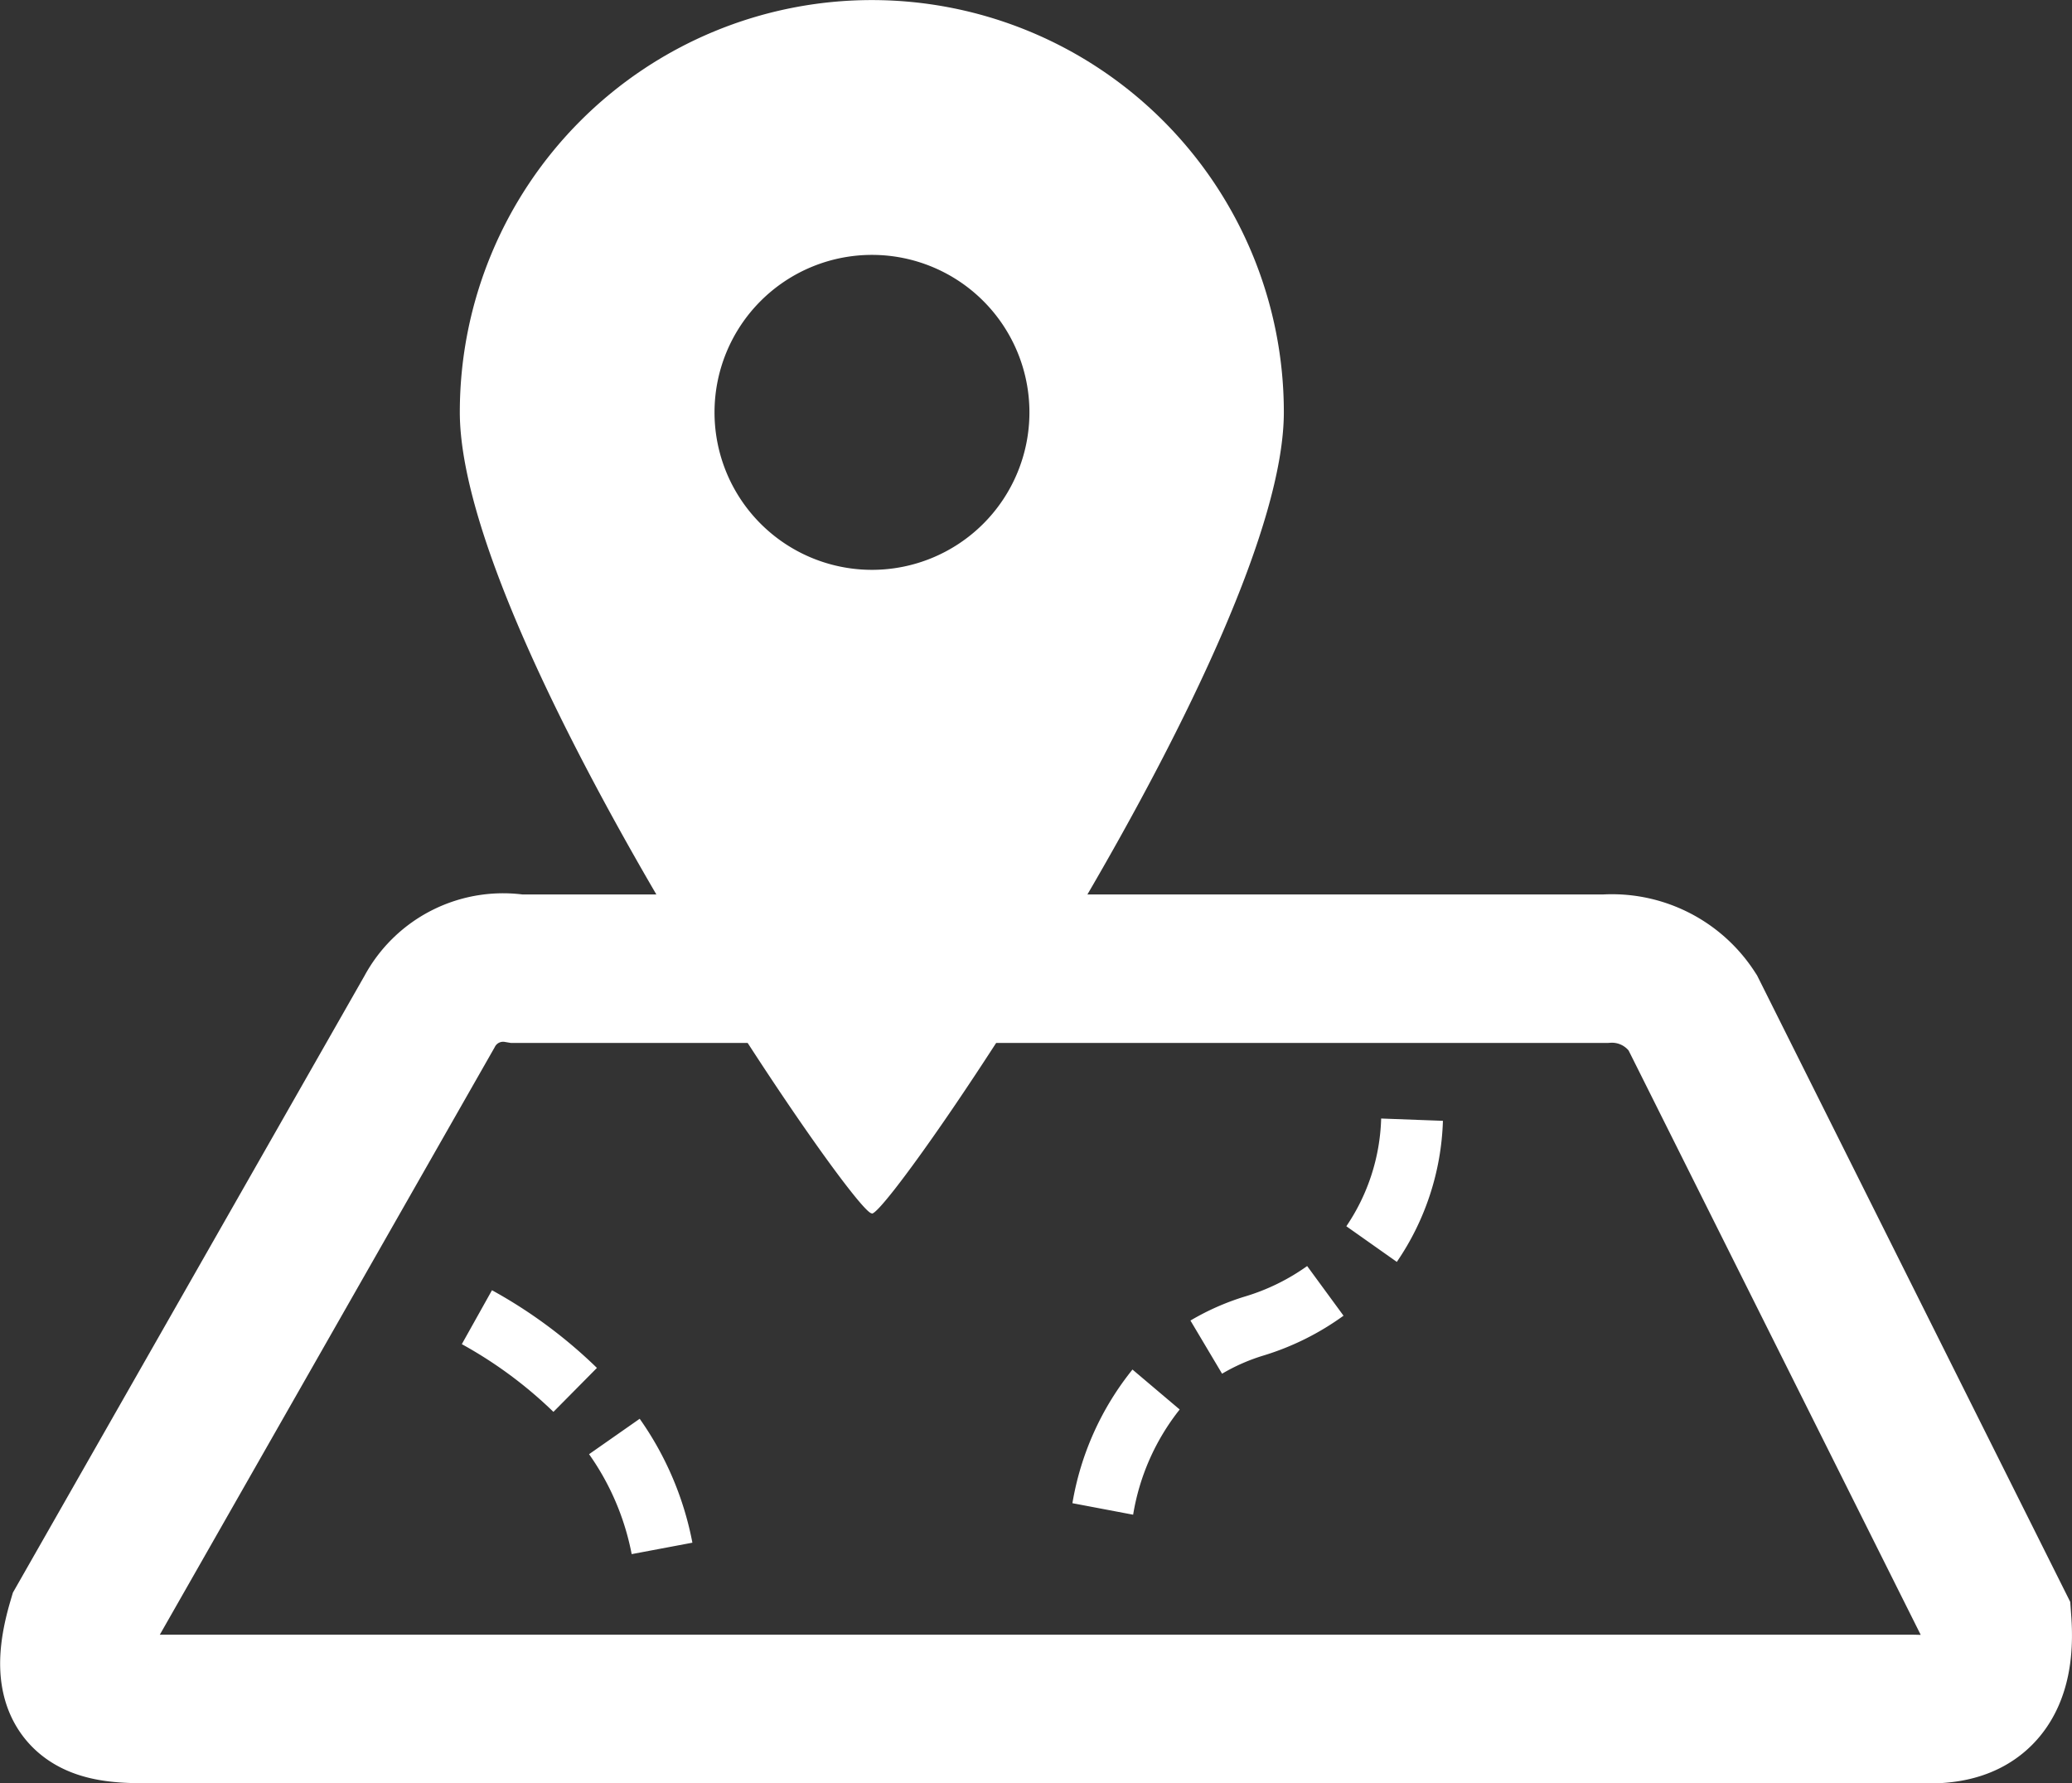
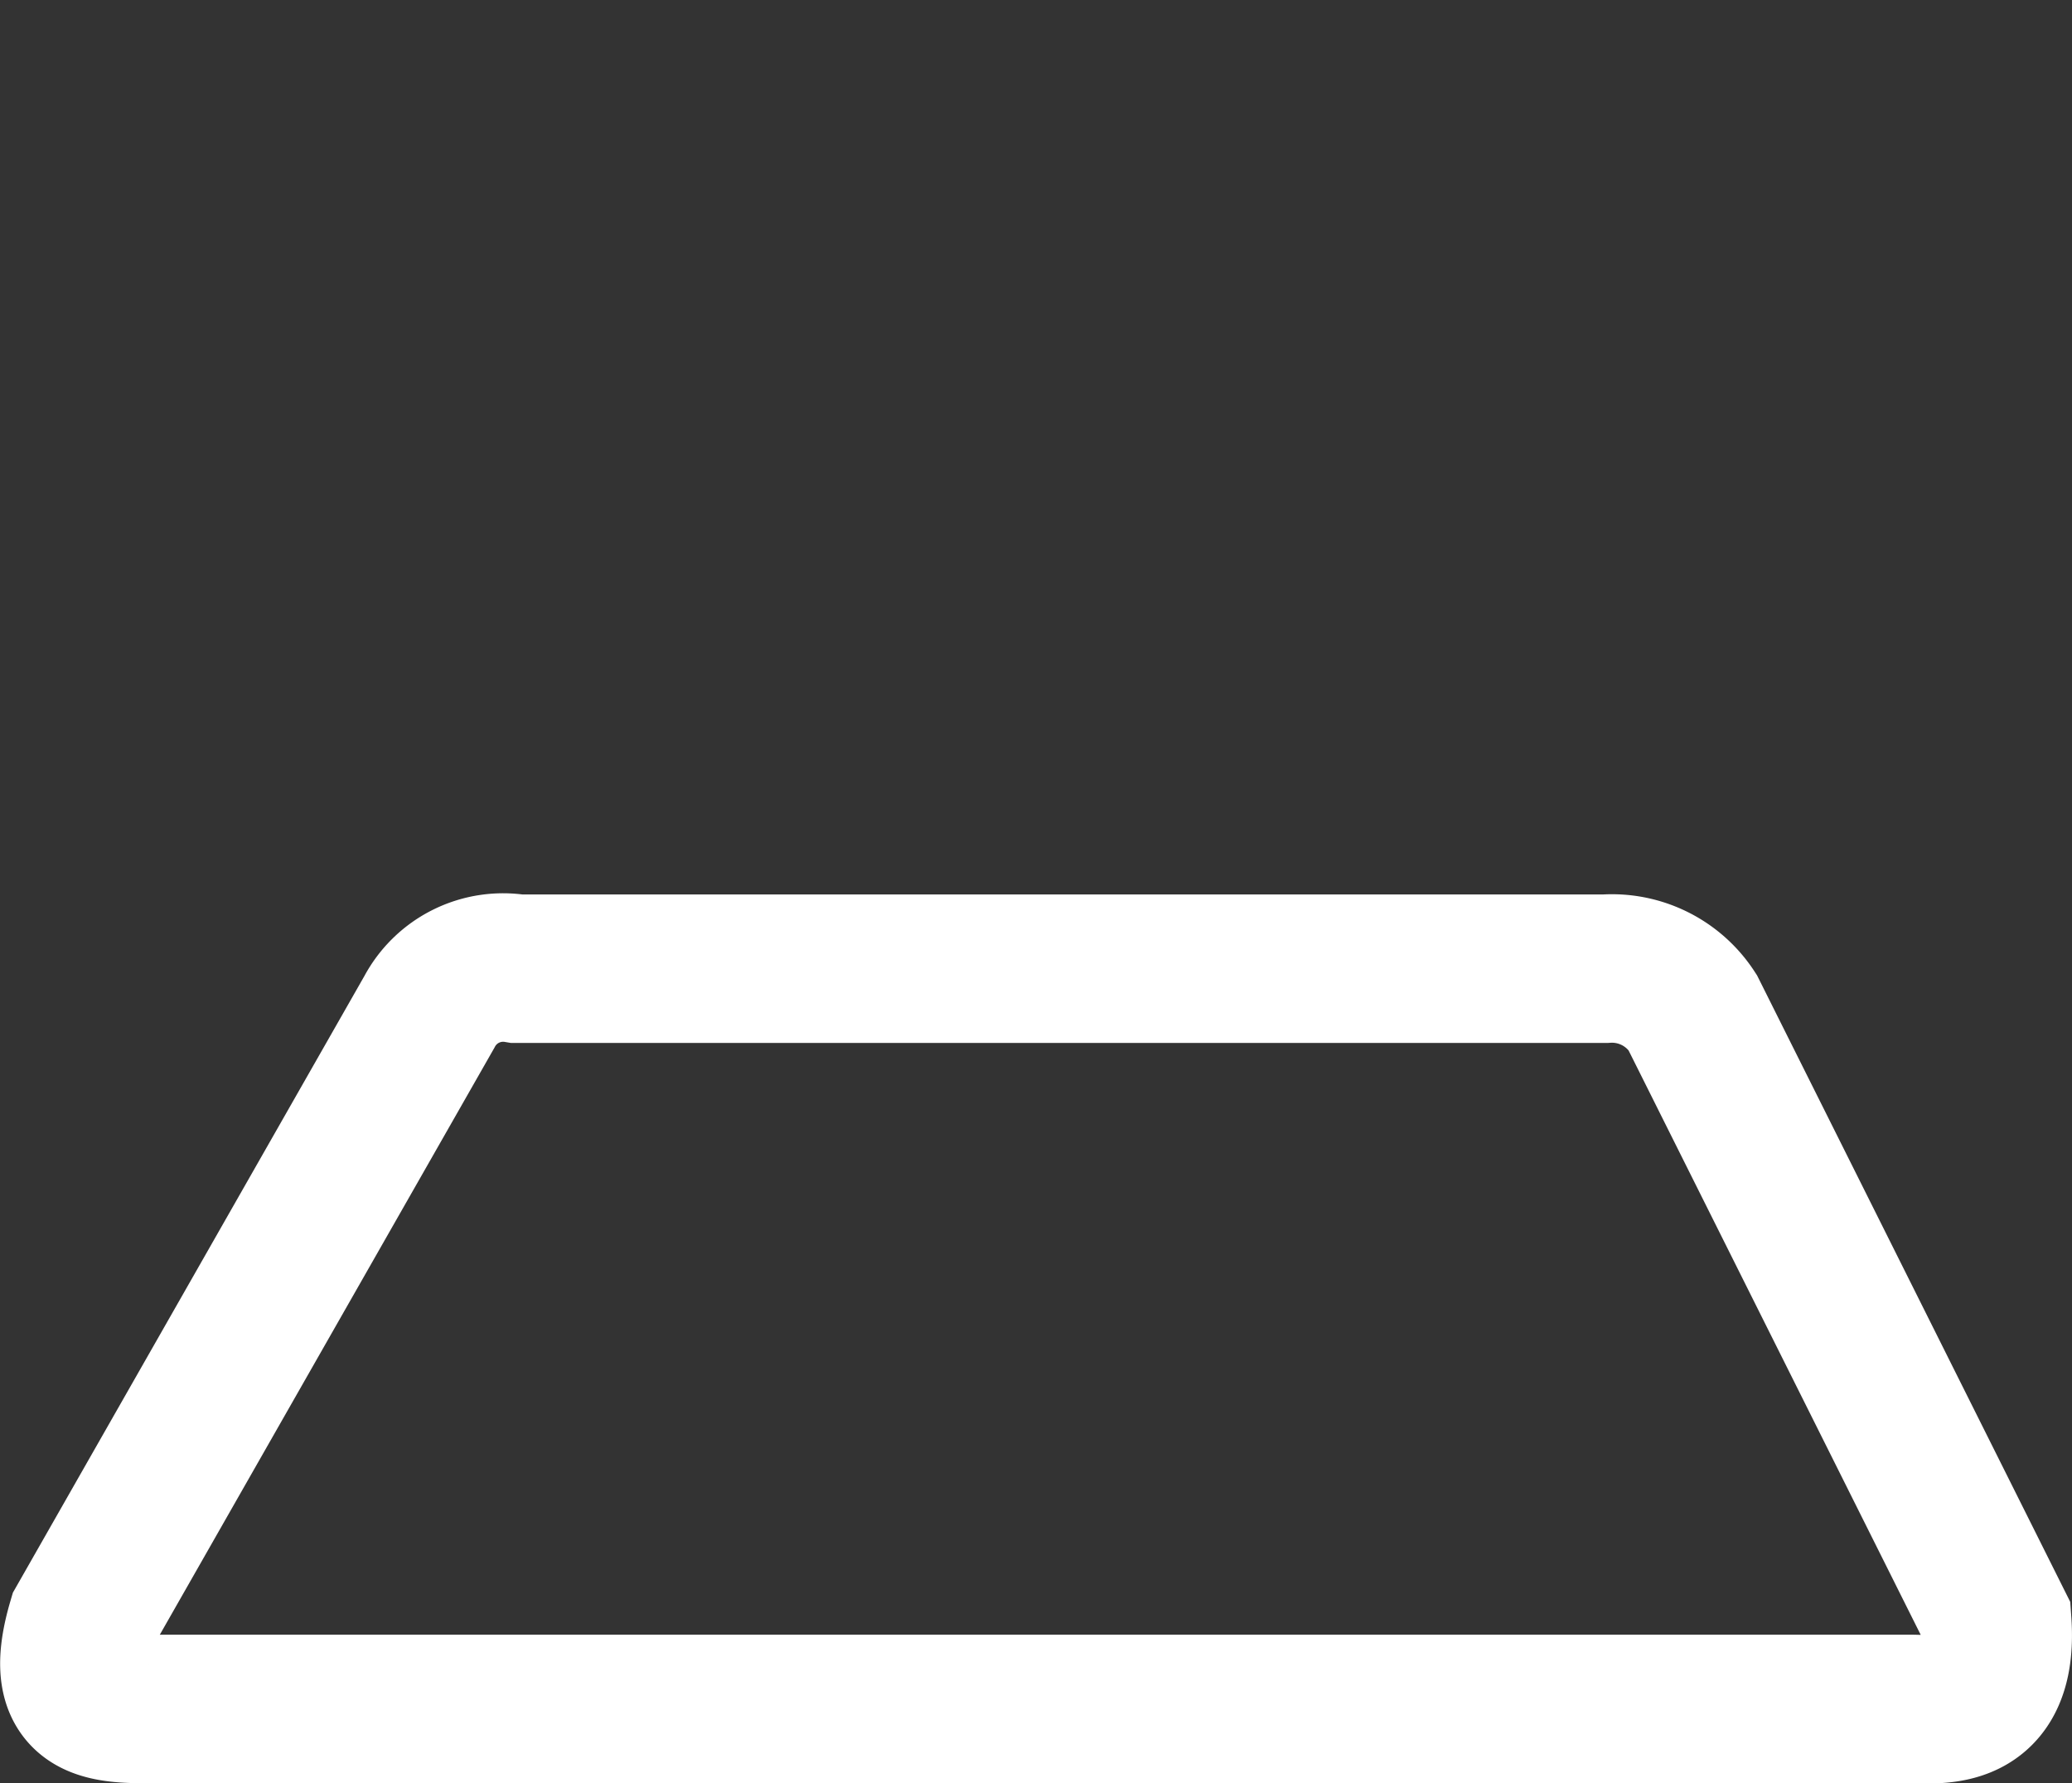
<svg xmlns="http://www.w3.org/2000/svg" width="27.911" height="24.02" viewBox="0 0 27.911 24.02">
  <rect x="0" y="0" width="27.911" height="24.02" fill="#333333" stroke="none" />
  <g id="access" transform="translate(-23.836 -24.012)">
-     <path id="ピン" d="M370.61 276.742l-.636-.538a3.9 3.9.0 0 0-.809 1.8l.818.155A3.077 3.077.0 0 1 370.61 276.742zm2.208-1.262-.491-.67a2.842 2.842.0 0 1-.837.41 3.387 3.387.0 0 0-.735.324l.426.716a2.55 2.55.0 0 1 .555-.244 3.638 3.638.0 0 0 1.082-.538zm.506-2.657a2.718 2.718.0 0 1-.469 1.451l.68.48a3.554 3.554.0 0 0 .621-1.9zm-9.278 5.713a4.29 4.29.0 0 0-.71-1.669l-.682.477h0a3.463 3.463.0 0 1 .574 1.346zm-2.7-3.4-.406.726a5.771 5.771.0 0 1 1.234.912l.586-.592A6.559 6.559.0 0 0 361.343 275.134zm5.119-1.033c.263.0 5.548-7.728 5.548-10.794a5.548 5.548.0 0 0-11.1.0C360.912 266.373 366.2 274.1 366.461 274.1zm-2.121-10.794a2.121 2.121.0 1 1 2.121 2.124 2.121 2.121.0 0 1-2.121-2.124zm5.575 15.652-1.057-.039c-.012.714.229.652.486 1.172l.639.033c-.217-.437-.078-.644-.068-1.166zm0 0-1.057-.039c-.012.714.229.652.486 1.172l.639.033c-.217-.437-.078-.644-.068-1.166zm0 0-1.057-.039c-.012.714.229.652.486 1.172l.639.033c-.217-.437-.078-.644-.068-1.166zm0 0-1.057-.039c-.012.714.229.652.486 1.172l.639.033c-.217-.437-.078-.644-.068-1.166zm-6.653.279 1.073-.2c.117.693-.138.67-.324 1.217l-.647.131c.156-.462-.016-.643-.1-1.149zm0 0 1.073-.2c.117.693-.138.67-.324 1.217l-.647.131c.156-.462-.016-.643-.1-1.149zm0 0 1.073-.2c.117.693-.138.67-.324 1.217l-.647.131c.156-.462-.016-.643-.1-1.149zm0 0 1.073-.2c.117.693-.138.67-.324 1.217l-.647.131c.156-.462-.016-.643-.1-1.149zm-2.491-4.654-.586.921c-.587-.387-.4-.558-.67-1.067l.345-.562c.23.426.479.422.909.705zm0 0-.586.921c-.587-.387-.4-.558-.67-1.067l.345-.562c.23.426.479.422.909.705zm0 0-.586.921c-.587-.387-.4-.558-.67-1.067l.345-.562c.23.426.479.422.909.705zm0 0-.586.921c-.587-.387-.4-.558-.67-1.067l.345-.562c.23.426.479.422.909.705zm12.642-3.3 1.133-.128c.1.614-.167.581-.385 1.052l-.683.085c.18-.4.007-.563-.066-1.012zm0 0 1.133-.128c.1.614-.167.581-.385 1.052l-.683.085c.18-.4.007-.563-.066-1.012zm0 0 1.133-.128c.1.614-.167.581-.385 1.052l-.683.085c.18-.4.007-.563-.066-1.012zm0 0 1.133-.128c.1.614-.167.581-.385 1.052l-.683.085c.18-.4.007-.563-.066-1.012z" transform="translate(-330.883 -233.746)" fill="#fff" fill-rule="evenodd" />
    <path id="shikaku" d="M358.681 281.118h14.662a1.293 1.293.0 0 1 1.172.587l4.105 8.211c.093 1.31-.812 1.172-1.172 1.172H353.988c-.793.0-1.544.088-1.172-1.172L357.5 281.7A1.124 1.124.0 0 1 358.681 281.118z" transform="translate(-327.88 -244.059)" fill="none" stroke="#fff" stroke-width="2" fill-rule="evenodd" />
  </g>
</svg>